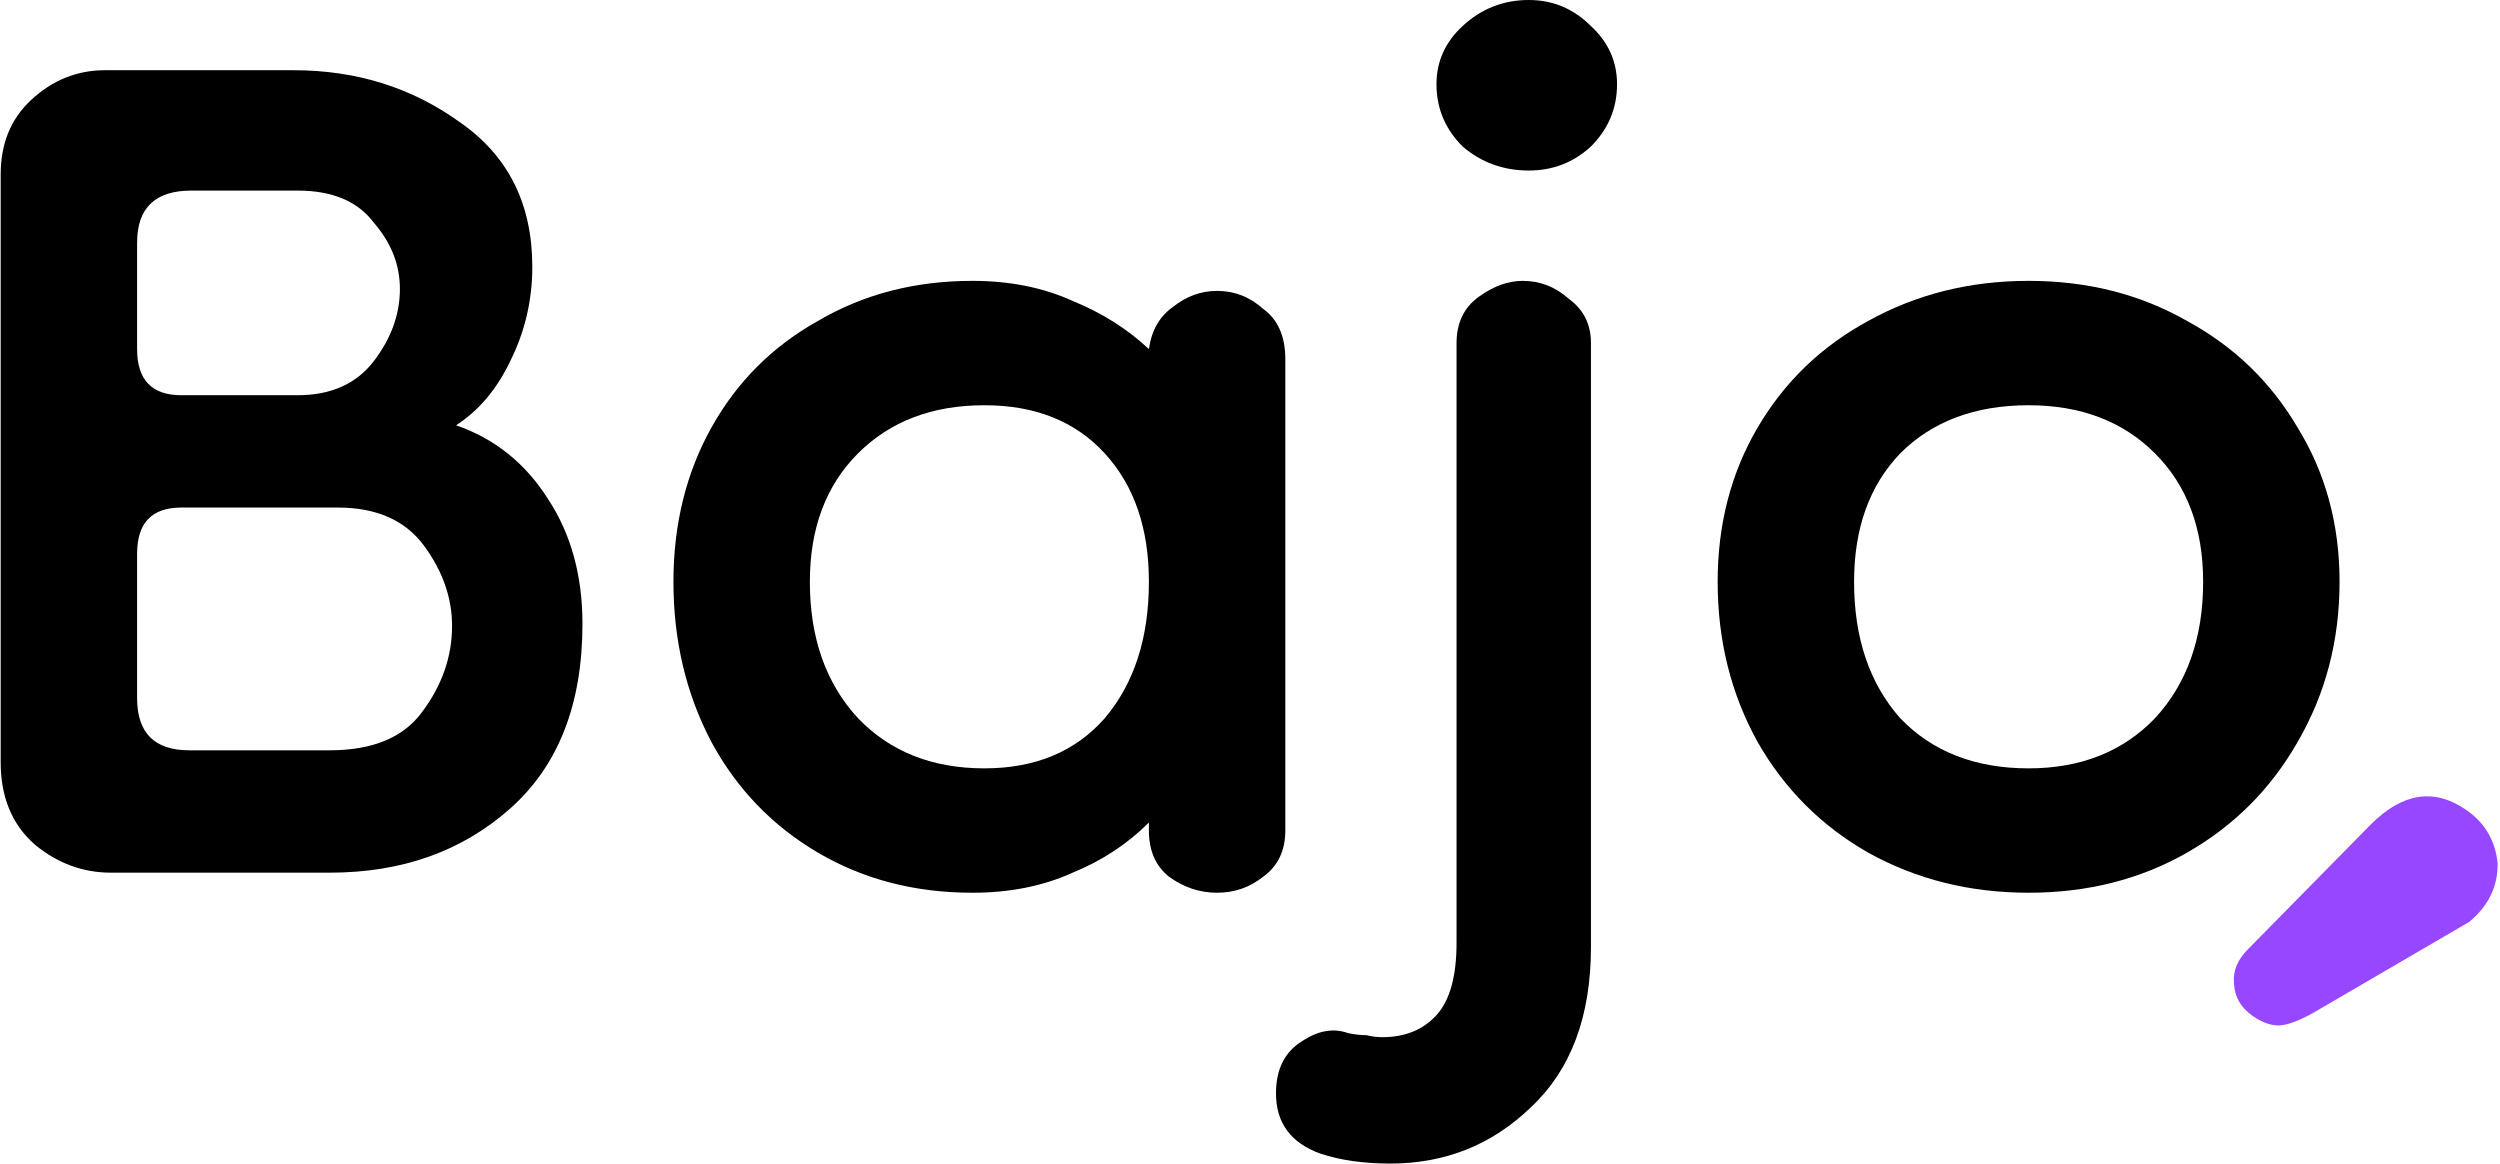
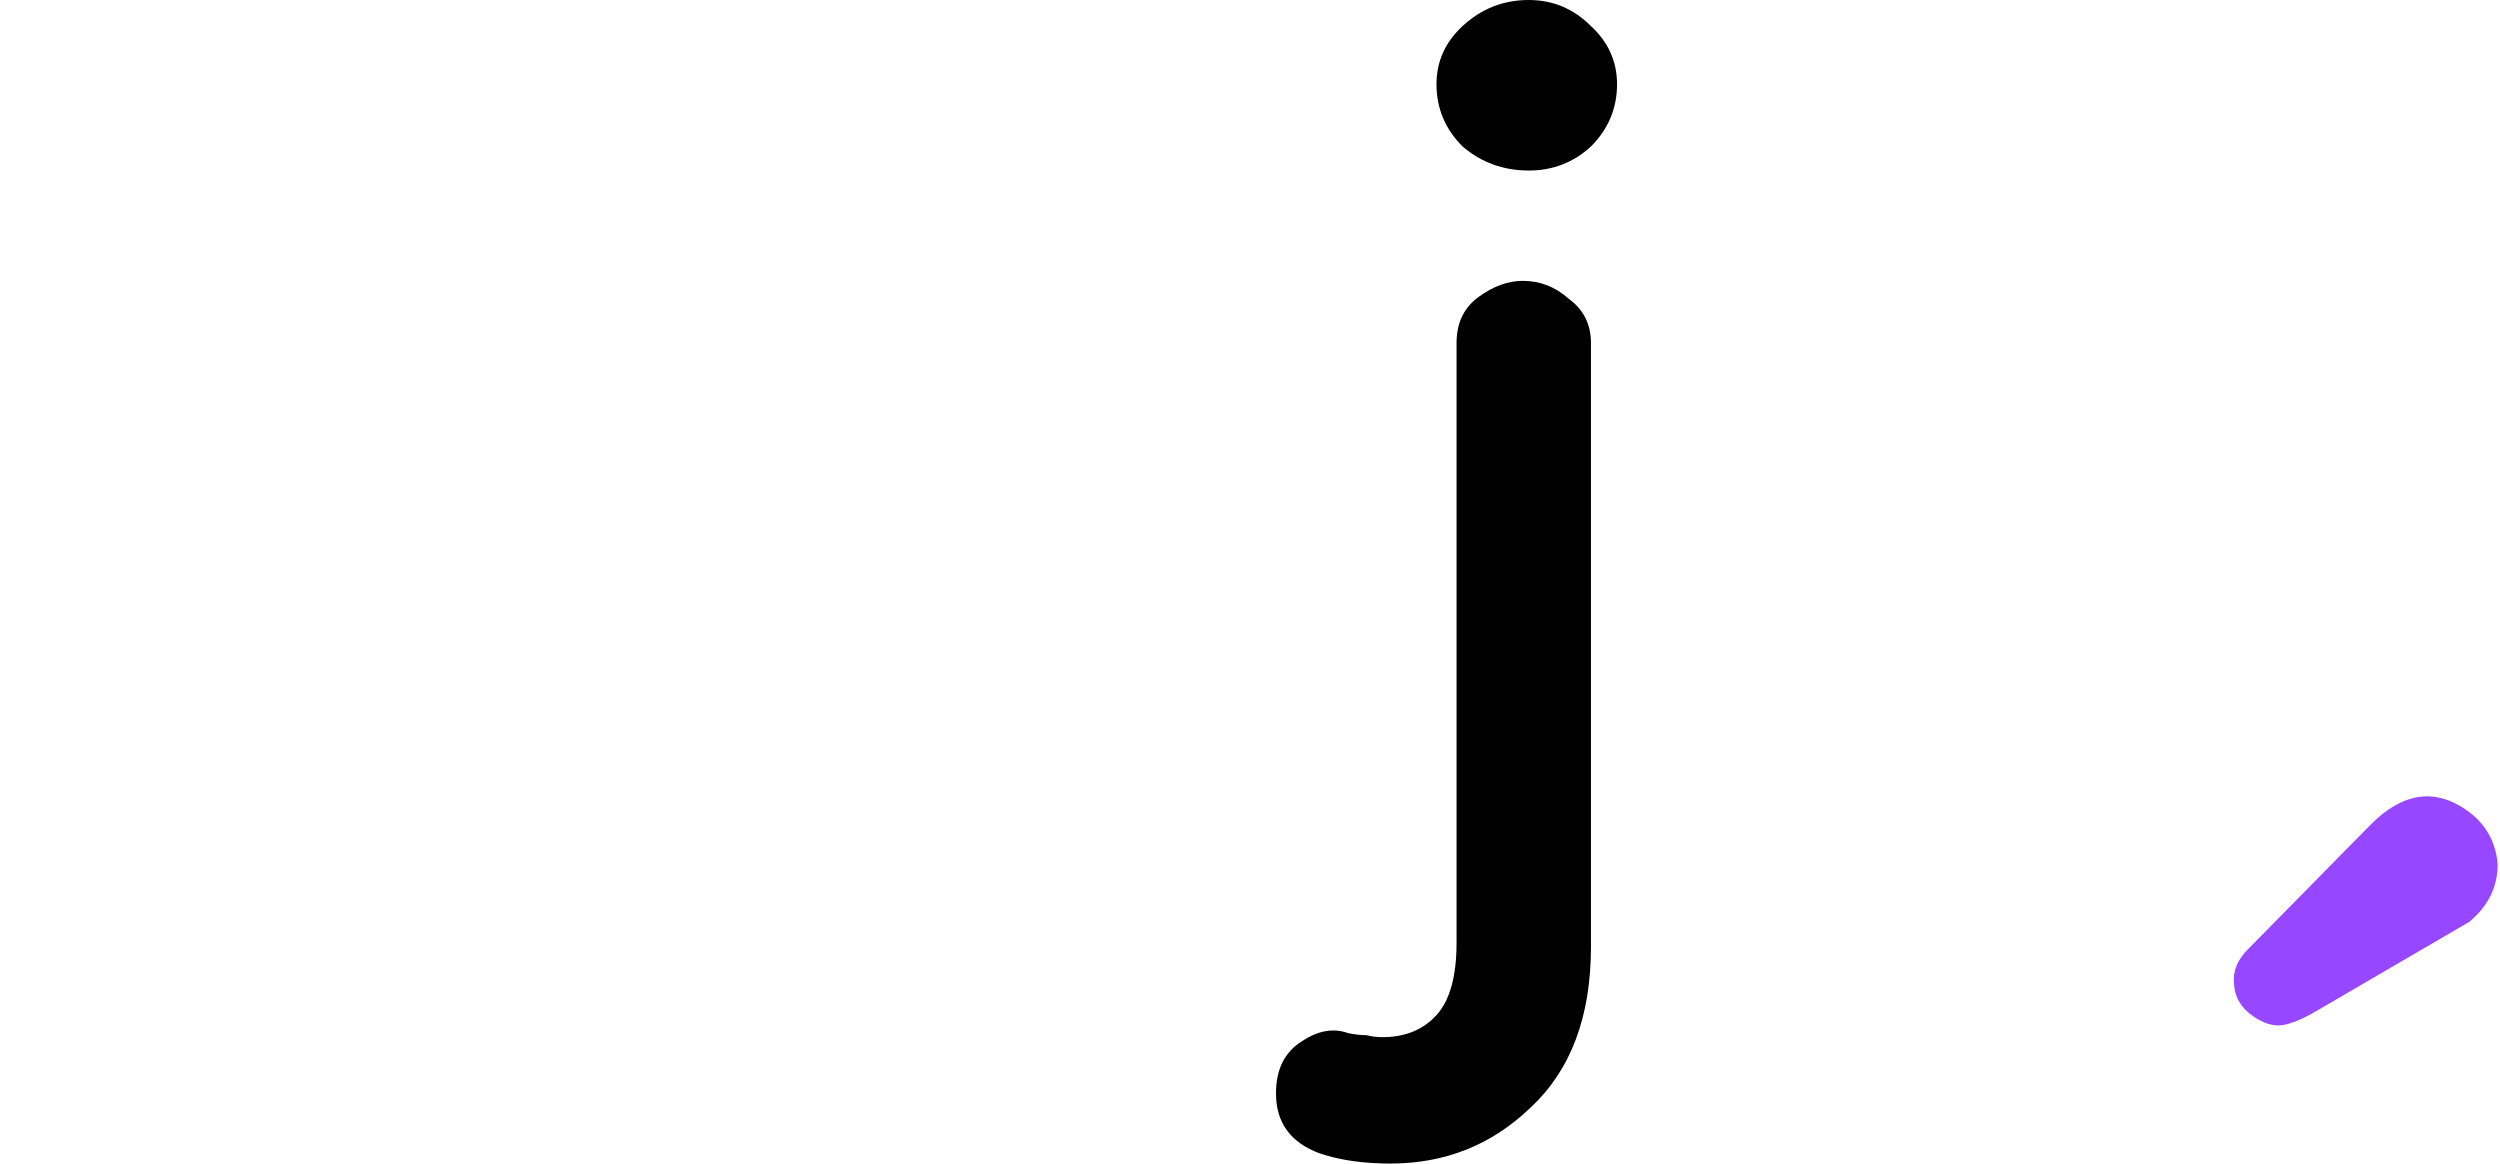
<svg xmlns="http://www.w3.org/2000/svg" width="752" height="350" viewBox="0 0 752 350" fill="none">
-   <path d="M33.394 262.5C24.946 262.5 17.302 259.684 10.463 254.052C3.624 248.017 0.205 239.77 0.205 229.31V52.5C0.205 43.247 3.222 35.805 9.256 30.172C15.693 24.138 23.136 21.121 31.584 21.121H88.308C107.216 21.121 123.911 26.351 138.394 36.81C152.877 46.868 160.118 61.351 160.118 80.259C160.118 90.316 157.906 99.77 153.48 108.621C149.457 117.069 144.026 123.506 137.187 127.931C148.854 131.954 158.107 139.397 164.946 150.259C171.785 160.718 175.205 173.19 175.205 187.672C175.205 211.81 167.963 230.316 153.48 243.19C138.998 256.063 120.894 262.5 99.17 262.5H33.394ZM56.929 225.69H99.17C112.044 225.69 121.297 221.868 126.929 214.224C132.963 206.178 135.98 197.529 135.98 188.276C135.98 179.828 133.164 171.782 127.532 164.138C121.9 156.494 113.251 152.672 101.584 152.672H54.515C45.664 152.672 41.239 157.299 41.239 166.552V210C41.239 220.46 46.469 225.69 56.929 225.69ZM54.515 118.879H89.515C99.572 118.879 107.216 115.46 112.446 108.621C117.676 101.782 120.291 94.54 120.291 86.897C120.291 79.655 117.676 73.017 112.446 66.983C107.618 60.546 99.975 57.328 89.515 57.328H57.532C46.67 57.328 41.239 62.557 41.239 73.017V105C41.239 114.253 45.664 118.879 54.515 118.879Z" fill="black" />
-   <path d="M292.486 268.535C275.187 268.535 259.698 264.511 246.02 256.466C232.342 248.42 221.681 237.356 214.037 223.276C206.394 208.793 202.572 192.701 202.572 175C202.572 157.701 206.394 142.213 214.037 128.534C221.681 114.856 232.342 104.195 246.02 96.552C259.698 88.506 275.187 84.483 292.486 84.483C303.75 84.483 313.808 86.494 322.658 90.517C331.509 94.138 339.152 98.966 345.589 105C346.394 99.368 348.808 95.144 352.831 92.328C356.854 89.109 361.279 87.5 366.106 87.5C371.336 87.5 375.963 89.31 379.986 92.931C384.411 96.149 386.624 101.178 386.624 108.017V249.828C386.624 255.862 384.411 260.489 379.986 263.707C375.963 266.925 371.336 268.535 366.106 268.535C360.877 268.535 356.049 266.925 351.624 263.707C347.601 260.489 345.589 255.862 345.589 249.828V247.414C339.152 253.851 331.509 258.879 322.658 262.5C313.808 266.523 303.75 268.535 292.486 268.535ZM296.106 231.121C311.394 231.121 323.463 226.092 332.313 216.034C341.164 205.575 345.589 191.897 345.589 175C345.589 158.908 341.164 146.034 332.313 136.379C323.463 126.724 311.394 121.897 296.106 121.897C280.417 121.897 267.744 126.724 258.089 136.379C248.434 146.034 243.606 158.908 243.606 175C243.606 191.897 248.434 205.575 258.089 216.034C267.744 226.092 280.417 231.121 296.106 231.121Z" fill="black" />
  <path d="M418.215 350C410.169 350 403.129 348.994 397.094 346.983C388.244 343.764 383.819 337.73 383.819 328.879C383.819 321.638 386.433 316.408 391.663 313.19C396.491 309.971 401.117 309.167 405.543 310.776C407.554 311.178 409.364 311.379 410.974 311.379C412.583 311.782 414.192 311.983 415.801 311.983C422.64 311.983 428.071 309.77 432.094 305.345C436.117 300.92 438.129 293.678 438.129 283.621V103.19C438.129 97.155 440.342 92.529 444.767 89.31C449.192 86.092 453.617 84.483 458.043 84.483C463.273 84.483 467.899 86.293 471.922 89.914C476.347 93.132 478.56 97.558 478.56 103.19V284.828C478.56 305.747 472.525 321.839 460.456 333.103C448.79 344.368 434.709 350 418.215 350ZM459.853 51.293C452.209 51.293 445.571 48.879 439.939 44.052C434.709 38.822 432.094 32.586 432.094 25.345C432.094 18.506 434.709 12.672 439.939 7.845C445.571 2.615 452.209 0 459.853 0C467.094 0 473.33 2.615 478.56 7.845C483.79 12.672 486.405 18.506 486.405 25.345C486.405 32.586 483.79 38.822 478.56 44.052C473.33 48.879 467.094 51.293 459.853 51.293Z" fill="black" />
-   <path d="M610.206 268.535C592.505 268.535 576.413 264.511 561.93 256.466C547.85 248.42 536.786 237.356 528.74 223.276C520.694 208.793 516.671 192.701 516.671 175C516.671 157.701 520.694 142.213 528.74 128.534C536.786 114.856 547.85 104.195 561.93 96.552C576.413 88.506 592.505 84.483 610.206 84.483C627.907 84.483 643.798 88.506 657.878 96.552C671.959 104.195 683.022 114.856 691.068 128.534C699.516 142.213 703.74 157.701 703.74 175C703.74 192.701 699.516 208.793 691.068 223.276C683.022 237.356 671.959 248.42 657.878 256.466C643.798 264.511 627.907 268.535 610.206 268.535ZM610.206 231.121C625.896 231.121 638.568 226.092 648.223 216.034C657.878 205.575 662.706 191.897 662.706 175C662.706 158.908 657.878 146.034 648.223 136.379C638.568 126.724 625.896 121.897 610.206 121.897C594.114 121.897 581.24 126.724 571.585 136.379C562.332 146.034 557.706 158.908 557.706 175C557.706 191.897 562.332 205.575 571.585 216.034C581.24 226.092 594.114 231.121 610.206 231.121Z" fill="black" />
-   <path d="M741.843 243.624C747.468 247.513 750.614 252.867 751.28 259.686C751.386 266.606 748.552 272.473 742.779 277.285L697.302 303.8C693.131 306.296 689.646 307.799 686.848 308.31C684.049 308.82 680.996 307.932 677.687 305.644C674.047 303.127 672.149 299.859 671.994 295.839C671.61 292.15 673.007 288.714 676.186 285.532L713.145 247.992C722.681 238.445 732.247 236.989 741.843 243.624Z" fill="#9747FF" />
+   <path d="M741.843 243.624C747.468 247.513 750.614 252.867 751.28 259.686C751.386 266.606 748.552 272.473 742.779 277.285L697.302 303.8C693.131 306.296 689.646 307.799 686.848 308.31C684.049 308.82 680.996 307.932 677.687 305.644C674.047 303.127 672.149 299.859 671.994 295.839C671.61 292.15 673.007 288.714 676.186 285.532L713.145 247.992C722.681 238.445 732.247 236.989 741.843 243.624" fill="#9747FF" />
</svg>